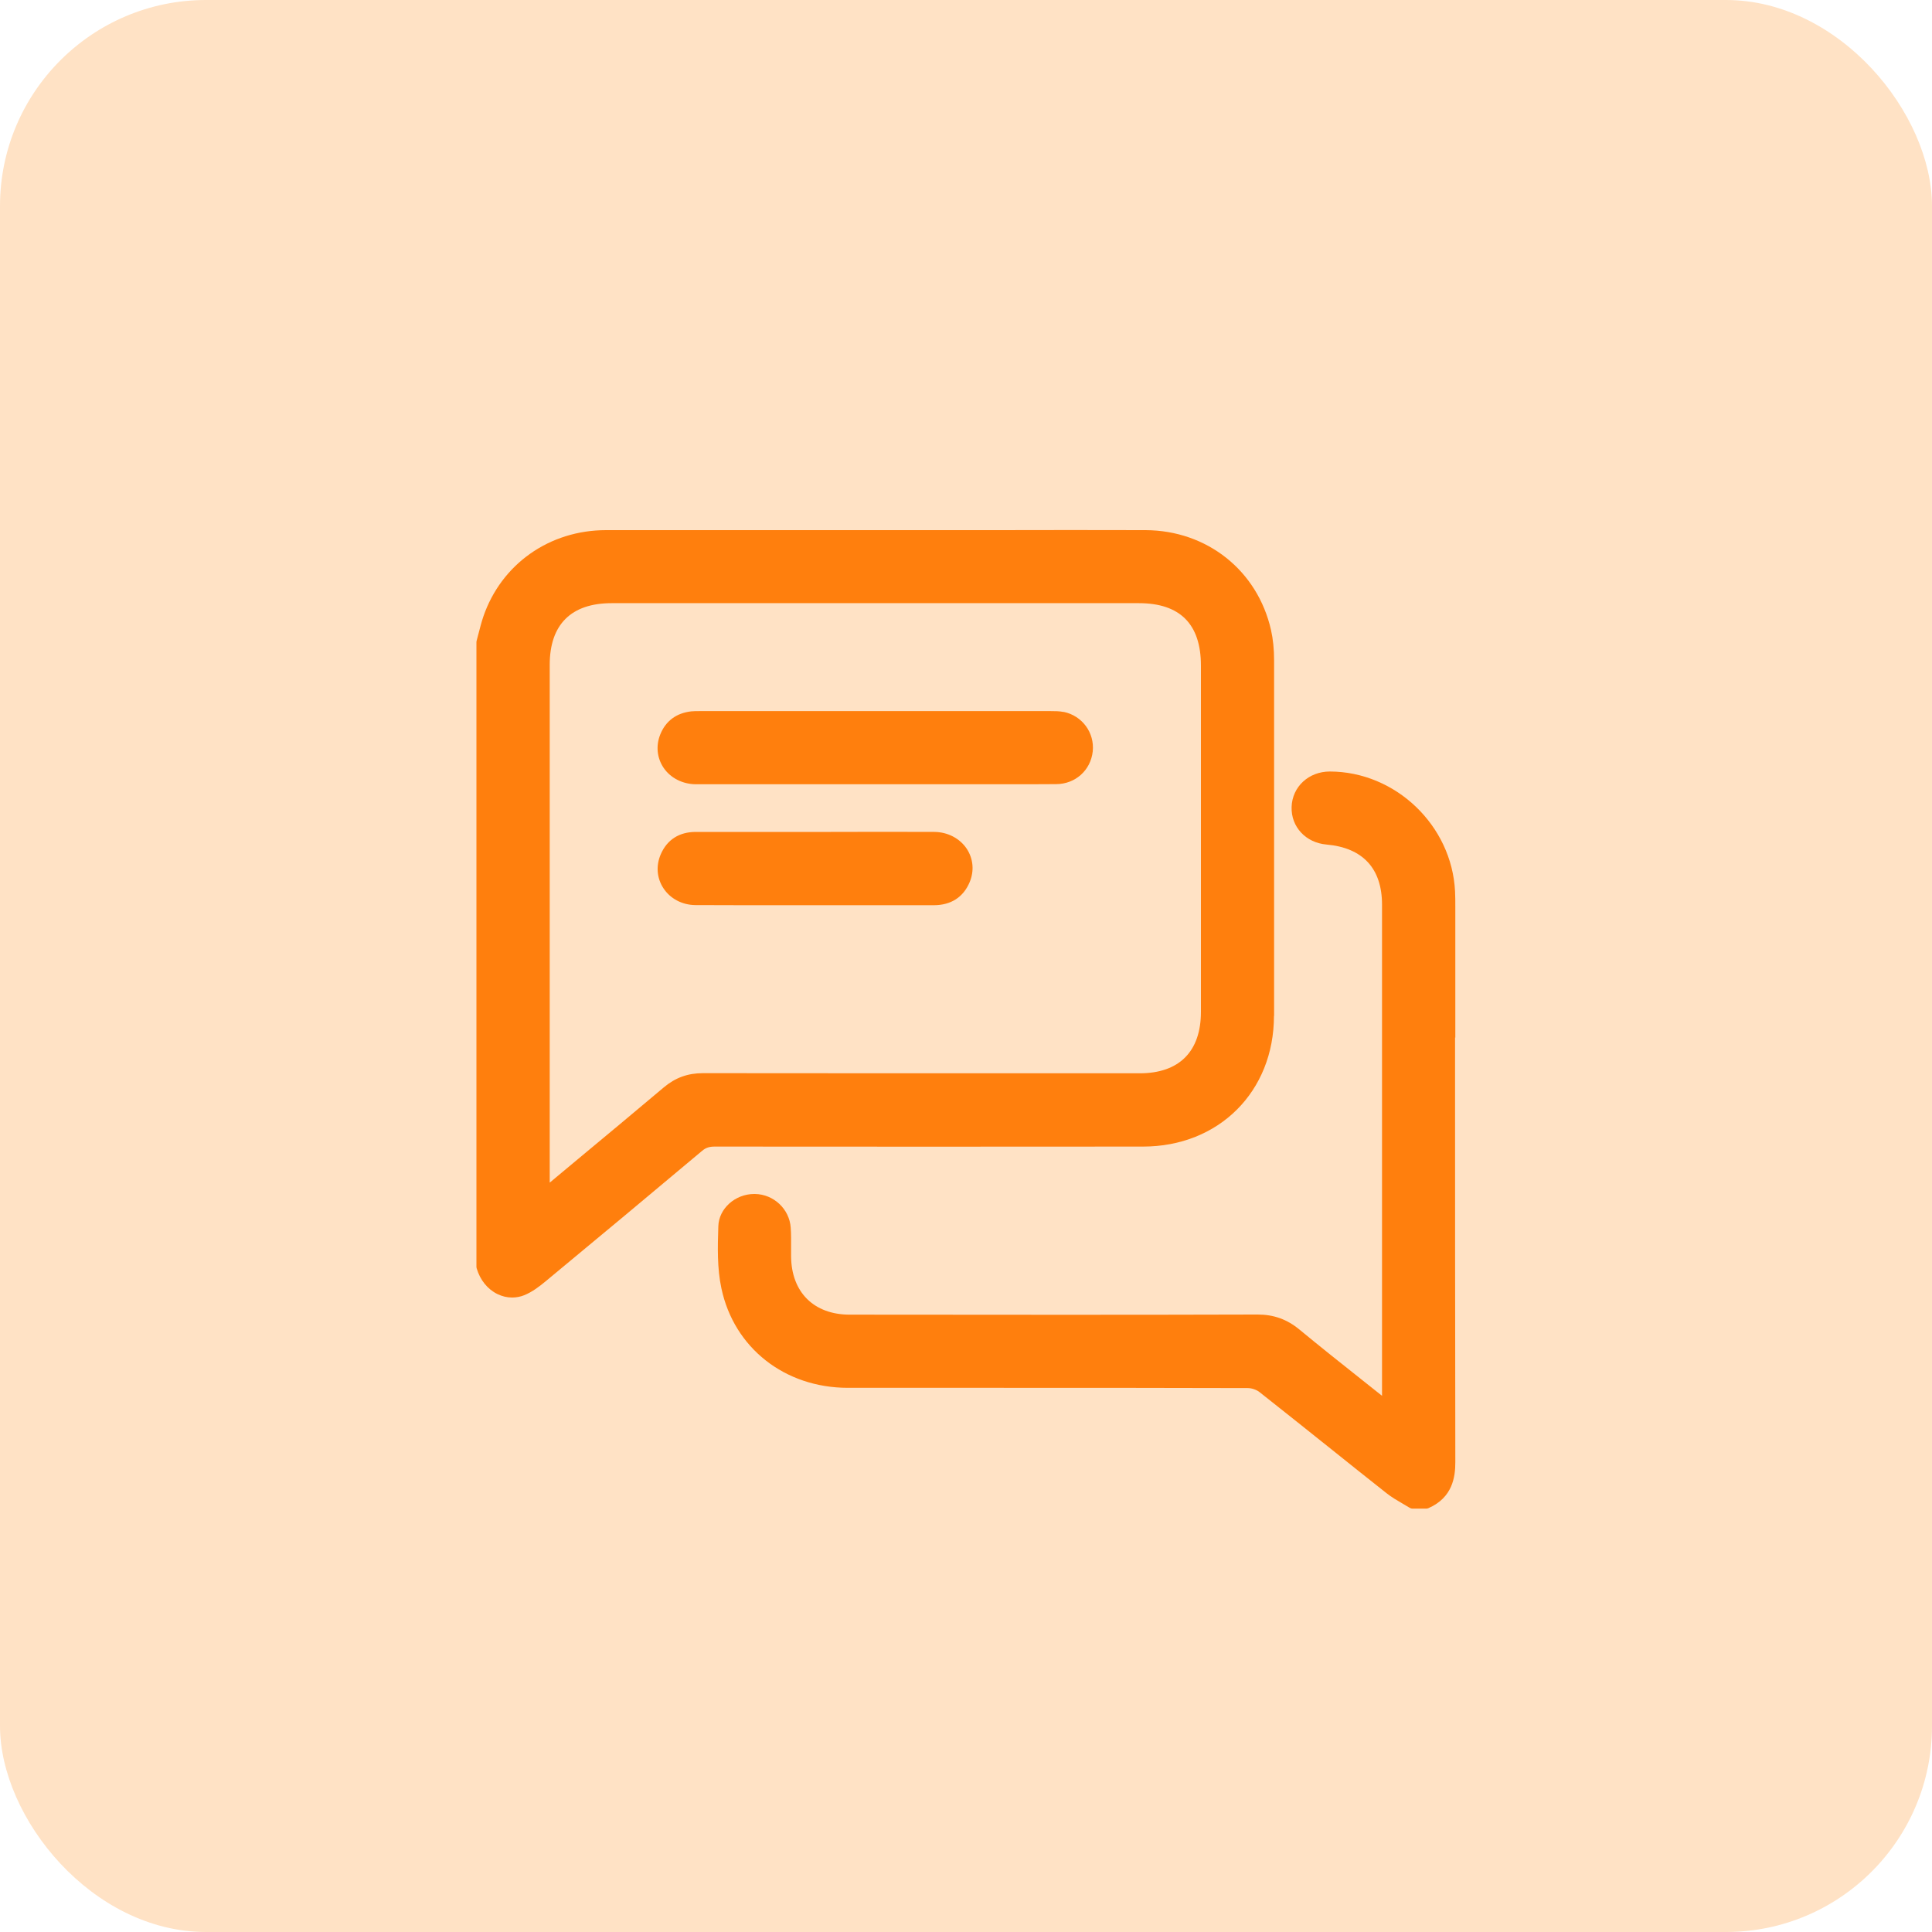
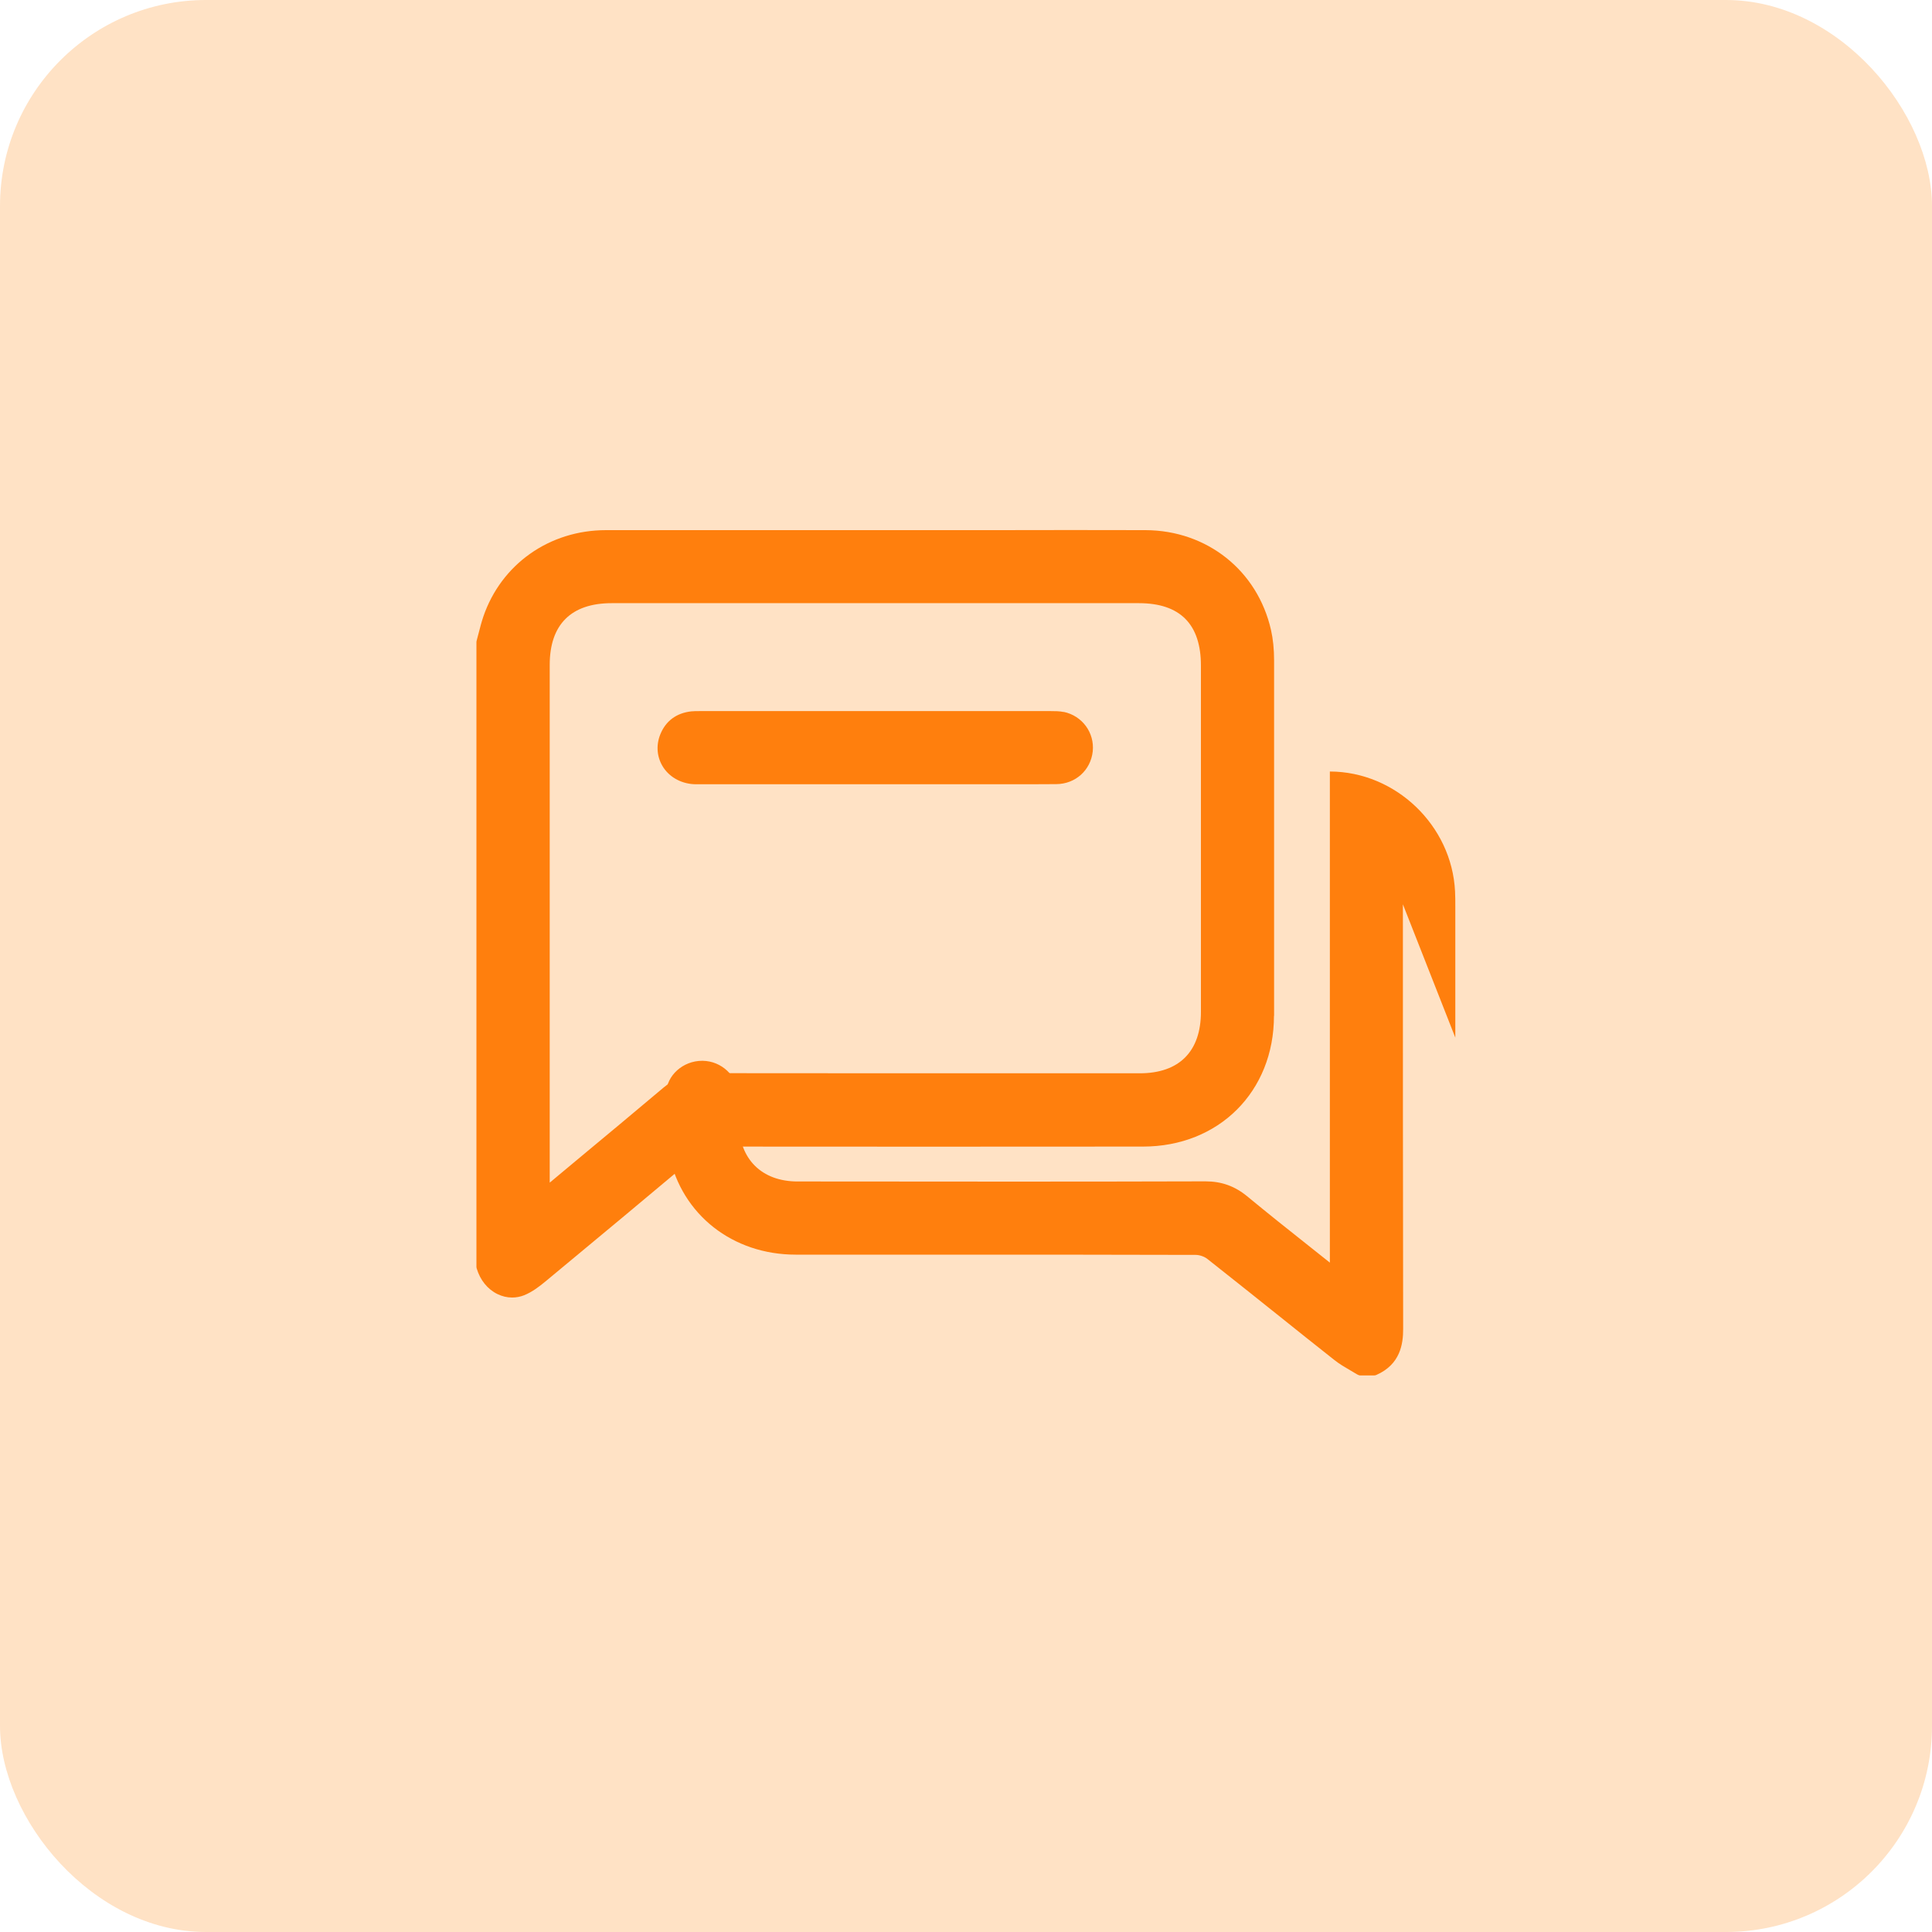
<svg xmlns="http://www.w3.org/2000/svg" id="Layer_1" width="150" height="150" viewBox="0 0 150 150">
  <defs>
    <style>      .cls-1 {        fill: #ff7f0d;      }      .cls-2 {        fill: #ff9f3d;        opacity: .3;      }    </style>
  </defs>
  <rect class="cls-2" width="150" height="150" rx="16" ry="16" />
  <g>
    <path class="cls-1" d="M98.92,78.88c0-9.2,0-18.41,0-27.61,0-.86-.08-1.66-.24-2.36-1.05-4.62-4.97-7.73-9.74-7.75-3.87-.01-7.74-.01-11.61,0h-5.02s-7.33,0-7.33,0c-5.98,0-11.95,0-17.93,0-4.4,0-8.14,2.65-9.53,6.73-.14.42-.25.84-.36,1.27-.05.19-.1.38-.15.57-.01.04-.02.09-.02.13v48.48s0,.1.02.14c.27.91.85,1.62,1.61,1.99.37.18.75.27,1.14.27.32,0,.64-.06.94-.18.62-.25,1.18-.68,1.65-1.07,4.06-3.36,8.11-6.74,12.15-10.13.29-.25.57-.34.99-.34h0c11.08.01,22.17.01,33.25,0,5.89,0,10.17-4.27,10.17-10.15ZM93.24,51.69v26.87c0,3.08-1.69,4.77-4.75,4.77h-6.59c-9.1,0-18.21,0-27.31-.01h-.01c-1.18,0-2.15.35-3.05,1.11-2.24,1.89-4.49,3.76-6.74,5.63l-2.11,1.76v-40.2c0-3.13,1.66-4.79,4.81-4.79h40.93c3.2,0,4.82,1.63,4.82,4.85Z" />
-     <path class="cls-1" d="M112.99,80.56v-10.18c0-.39,0-.78-.02-1.17-.25-5.13-4.62-9.3-9.72-9.31h0c-1.64,0-2.92,1.18-2.97,2.75-.05,1.55,1.1,2.78,2.71,2.92,2.82.25,4.31,1.86,4.31,4.67v26.81s0,11.32,0,11.32l-1.56-1.24c-1.63-1.29-3.26-2.59-4.86-3.91-.96-.79-1.99-1.16-3.24-1.16h-.02c-9.99.03-19.98.02-29.97.01h-1.67c-2.79,0-4.54-1.74-4.56-4.53,0-.23,0-.45,0-.68,0-.52.01-1.04-.03-1.55-.1-1.44-1.32-2.59-2.78-2.61h-.05c-1.48,0-2.75,1.13-2.79,2.51-.05,1.59-.1,3.24.24,4.82.98,4.62,4.92,7.72,9.82,7.72h11.78c6.42,0,12.85,0,19.27.02.3,0,.69.13.93.33,1.8,1.42,3.59,2.85,5.38,4.28,1.49,1.19,2.97,2.38,4.47,3.56.39.31.81.55,1.22.79.18.1.36.21.54.32.08.05.17.08.26.08h1.03c.07,0,.14-.01.2-.04,1.87-.82,2.08-2.42,2.08-3.56-.02-10.99-.02-21.99-.02-32.98Z" />
+     <path class="cls-1" d="M112.99,80.56v-10.18c0-.39,0-.78-.02-1.17-.25-5.13-4.62-9.3-9.72-9.31h0v26.81s0,11.32,0,11.32l-1.56-1.24c-1.63-1.29-3.26-2.59-4.86-3.91-.96-.79-1.99-1.16-3.24-1.16h-.02c-9.99.03-19.98.02-29.97.01h-1.67c-2.79,0-4.54-1.74-4.56-4.53,0-.23,0-.45,0-.68,0-.52.01-1.04-.03-1.55-.1-1.44-1.32-2.59-2.78-2.61h-.05c-1.48,0-2.75,1.13-2.79,2.51-.05,1.59-.1,3.24.24,4.82.98,4.62,4.92,7.72,9.82,7.72h11.78c6.42,0,12.85,0,19.27.02.3,0,.69.13.93.33,1.8,1.42,3.59,2.85,5.38,4.28,1.49,1.19,2.97,2.38,4.47,3.56.39.31.81.55,1.22.79.18.1.36.21.54.32.08.05.17.08.26.08h1.03c.07,0,.14-.01.2-.04,1.87-.82,2.08-2.42,2.08-3.56-.02-10.99-.02-21.99-.02-32.98Z" />
    <path class="cls-1" d="M82.59,55.28c-.34-.07-.67-.07-.99-.07h-21.74s-5.57,0-5.57,0c-.21,0-.41,0-.62.02-1.16.13-1.99.75-2.41,1.8-.35.88-.25,1.82.26,2.58.54.8,1.49,1.28,2.53,1.28,3.29,0,6.59,0,9.88,0h3.95s8.26,0,8.26,0c.71,0,1.42,0,2.13,0,1.25,0,2.49,0,3.74-.01,1.49-.01,2.67-1.08,2.83-2.54.15-1.46-.82-2.77-2.26-3.07Z" />
-     <path class="cls-1" d="M72.54,64.59c-2.68-.01-5.36-.01-8.04,0h-10.48c-1.28,0-2.23.6-2.72,1.74-.38.88-.31,1.83.2,2.62.53.82,1.46,1.31,2.48,1.32,1.26,0,2.52.01,3.78.01.91,0,1.81,0,2.72,0h12.02c1.33,0,2.29-.62,2.78-1.78.37-.87.29-1.82-.22-2.6-.54-.81-1.48-1.3-2.51-1.31Z" />
  </g>
</svg>